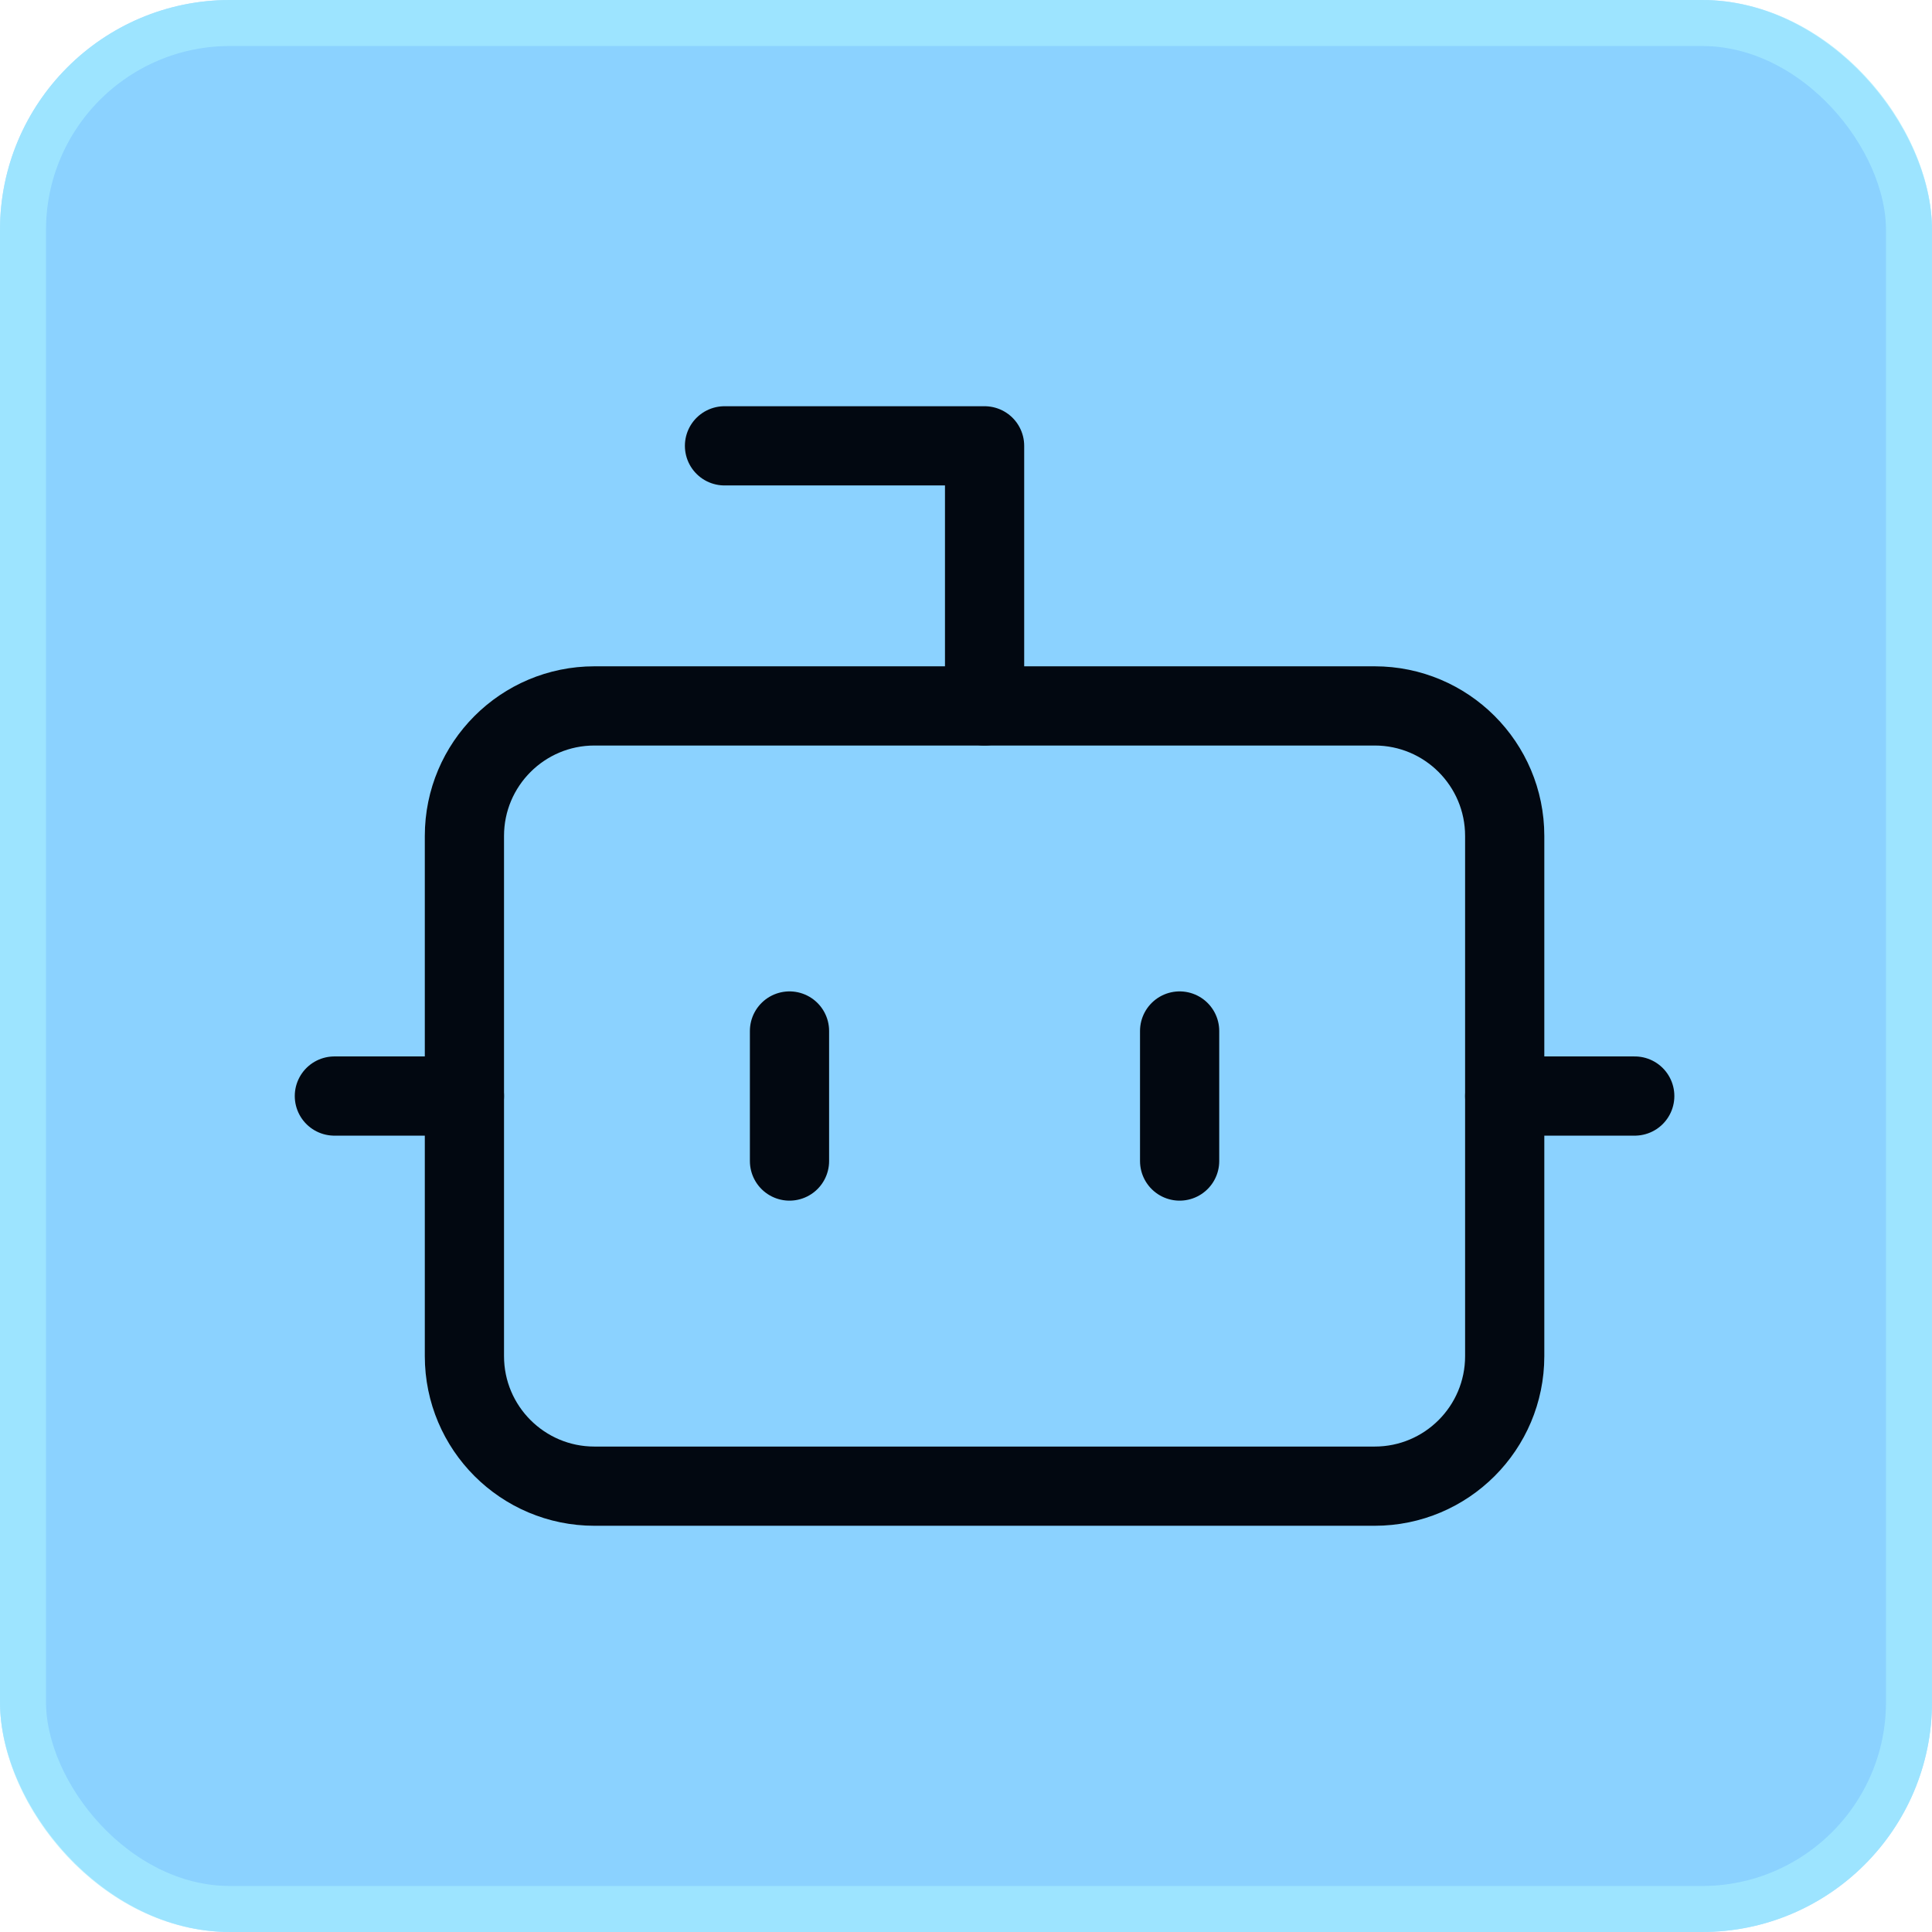
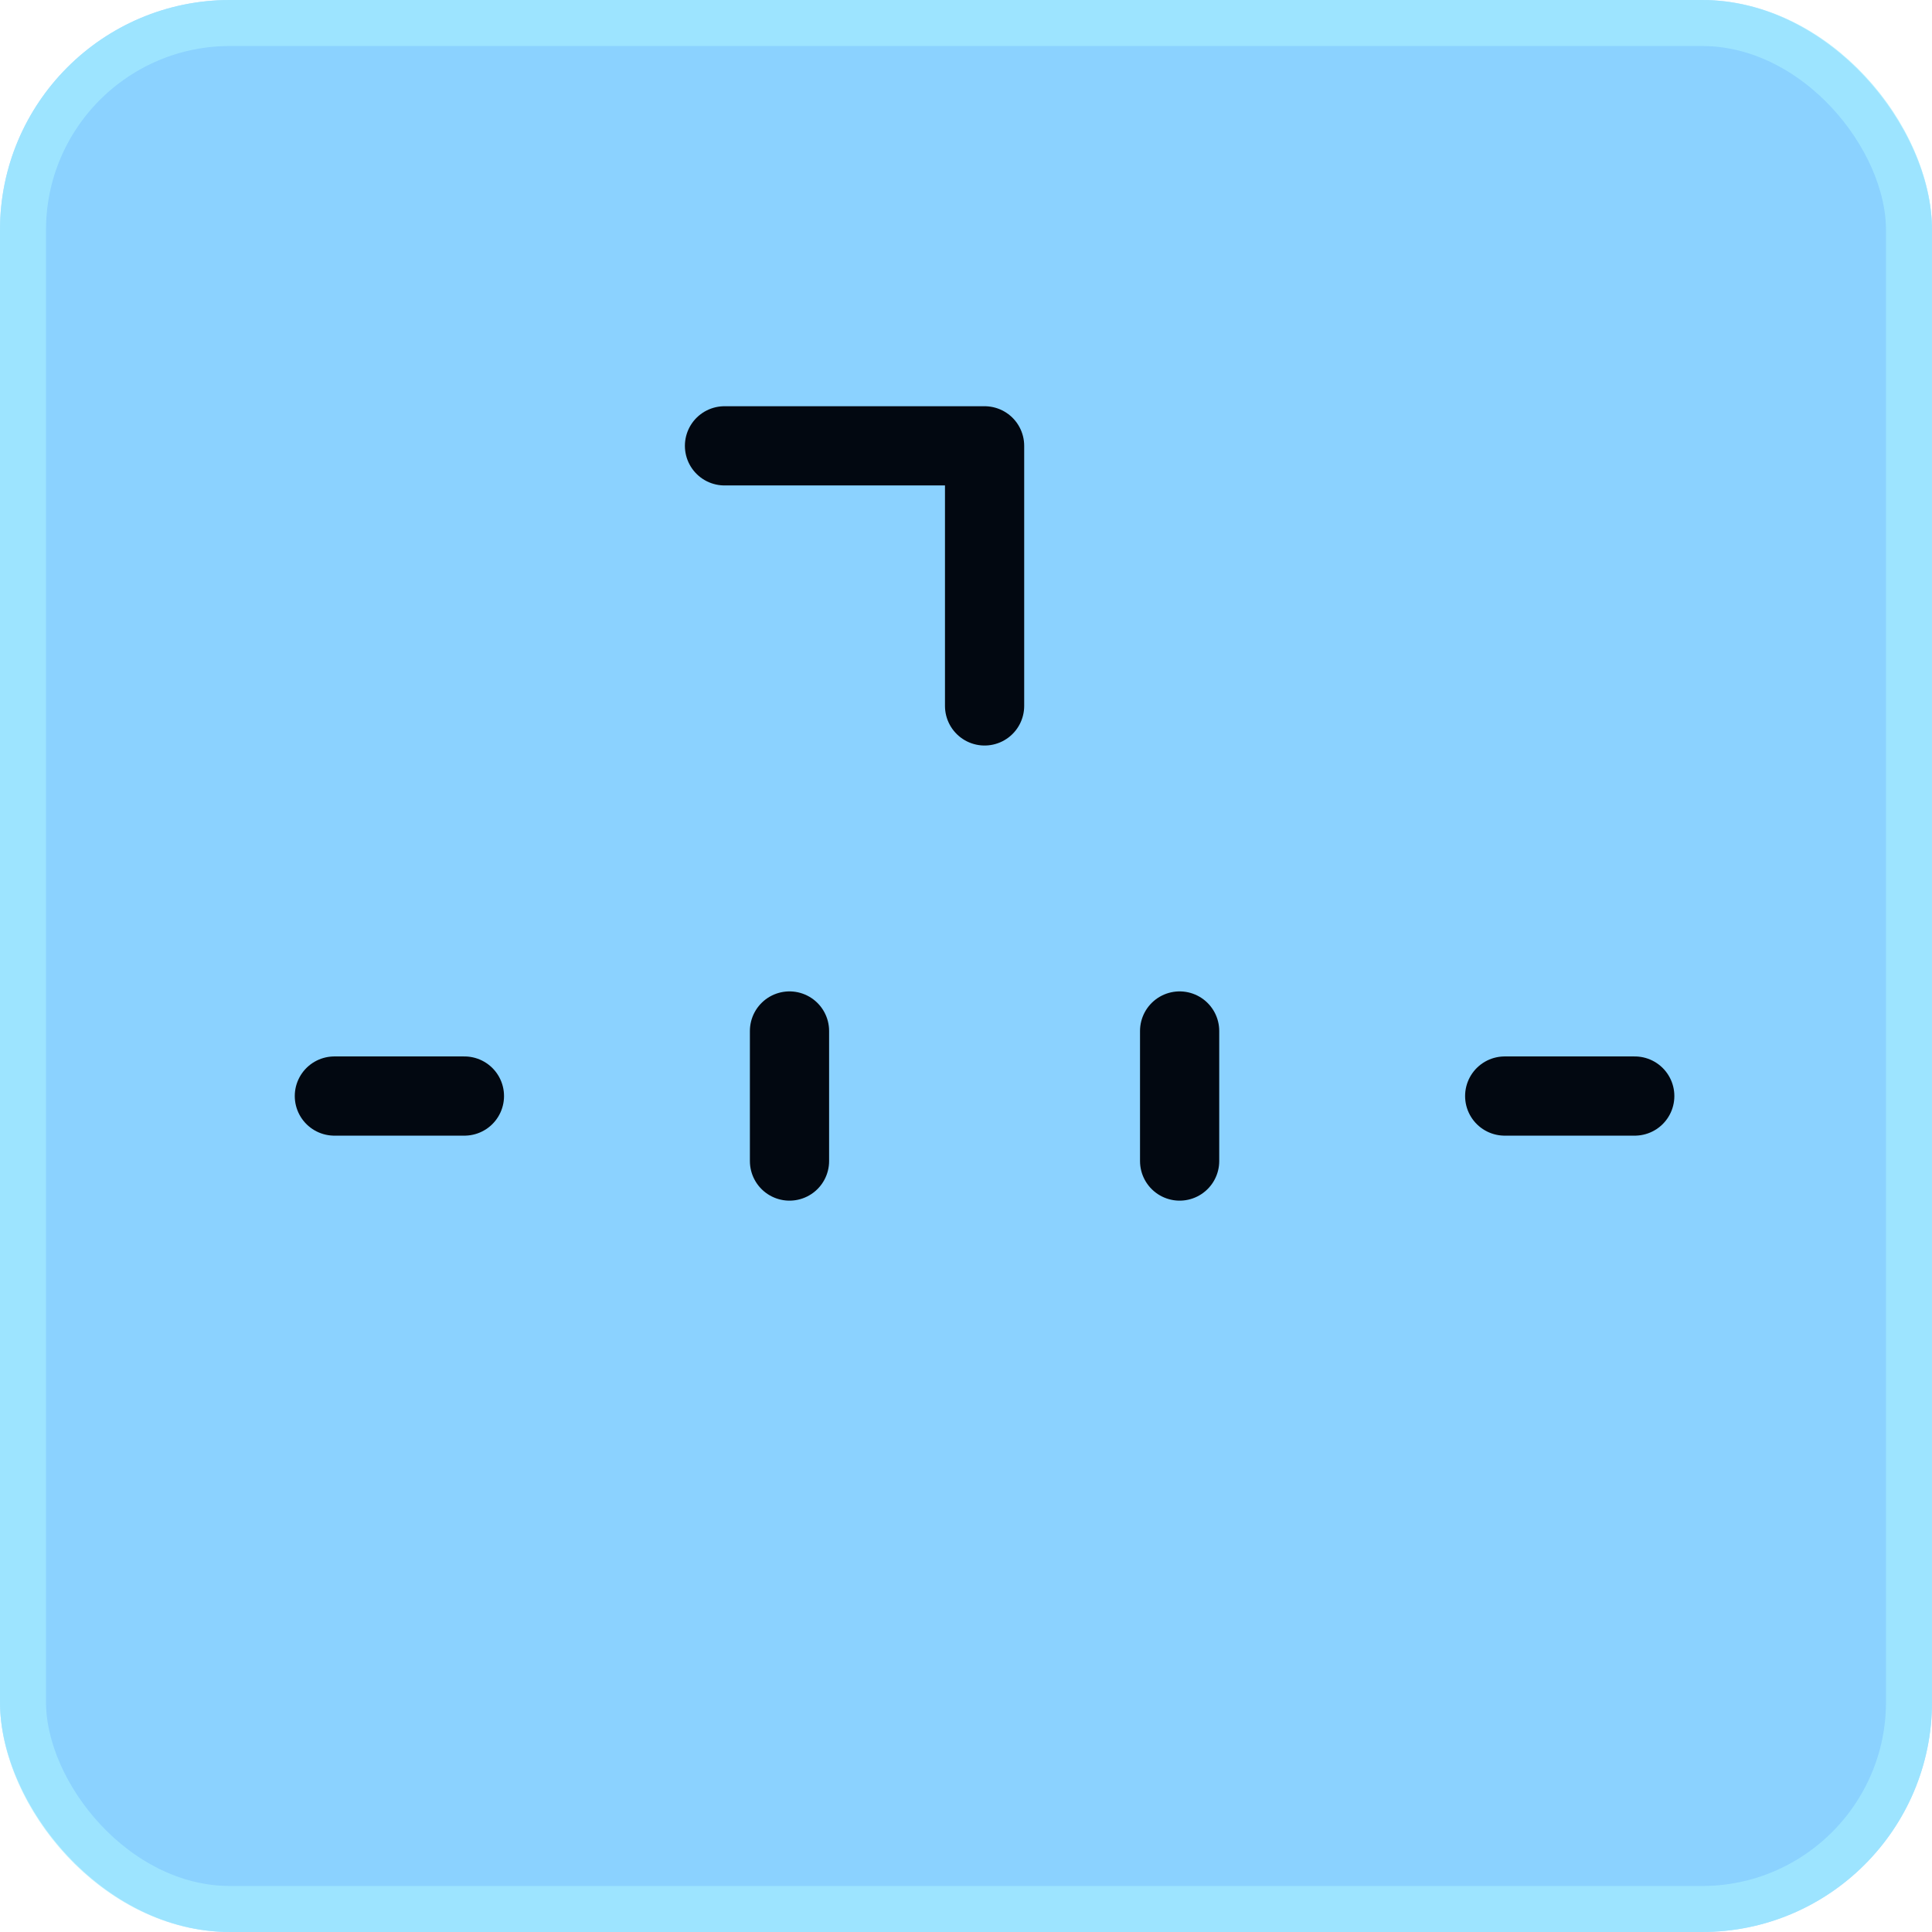
<svg xmlns="http://www.w3.org/2000/svg" width="42" height="42" viewBox="0 0 42 42" fill="none">
  <rect width="42" height="42" rx="5" fill="#8BD2FF" />
  <rect x="0.5" y="0.5" width="41" height="41" rx="4.5" stroke="#A8F0FF" stroke-opacity="0.63" />
  <path d="M21.404 15.346V9.692H15.75" stroke="#020811" stroke-width="1.722" stroke-linecap="round" stroke-linejoin="round" />
-   <path d="M29.884 15.346H12.923C11.362 15.346 10.096 16.612 10.096 18.173V29.481C10.096 31.042 11.362 32.308 12.923 32.308H29.884C31.446 32.308 32.711 31.042 32.711 29.481V18.173C32.711 16.612 31.446 15.346 29.884 15.346Z" stroke="#020811" stroke-width="1.722" stroke-linecap="round" stroke-linejoin="round" />
  <path d="M7.269 23.827H10.096M32.711 23.827H35.538M25.644 22.413V25.24M17.163 22.413V25.24" stroke="#020811" stroke-width="1.722" stroke-linecap="round" stroke-linejoin="round" />
</svg>